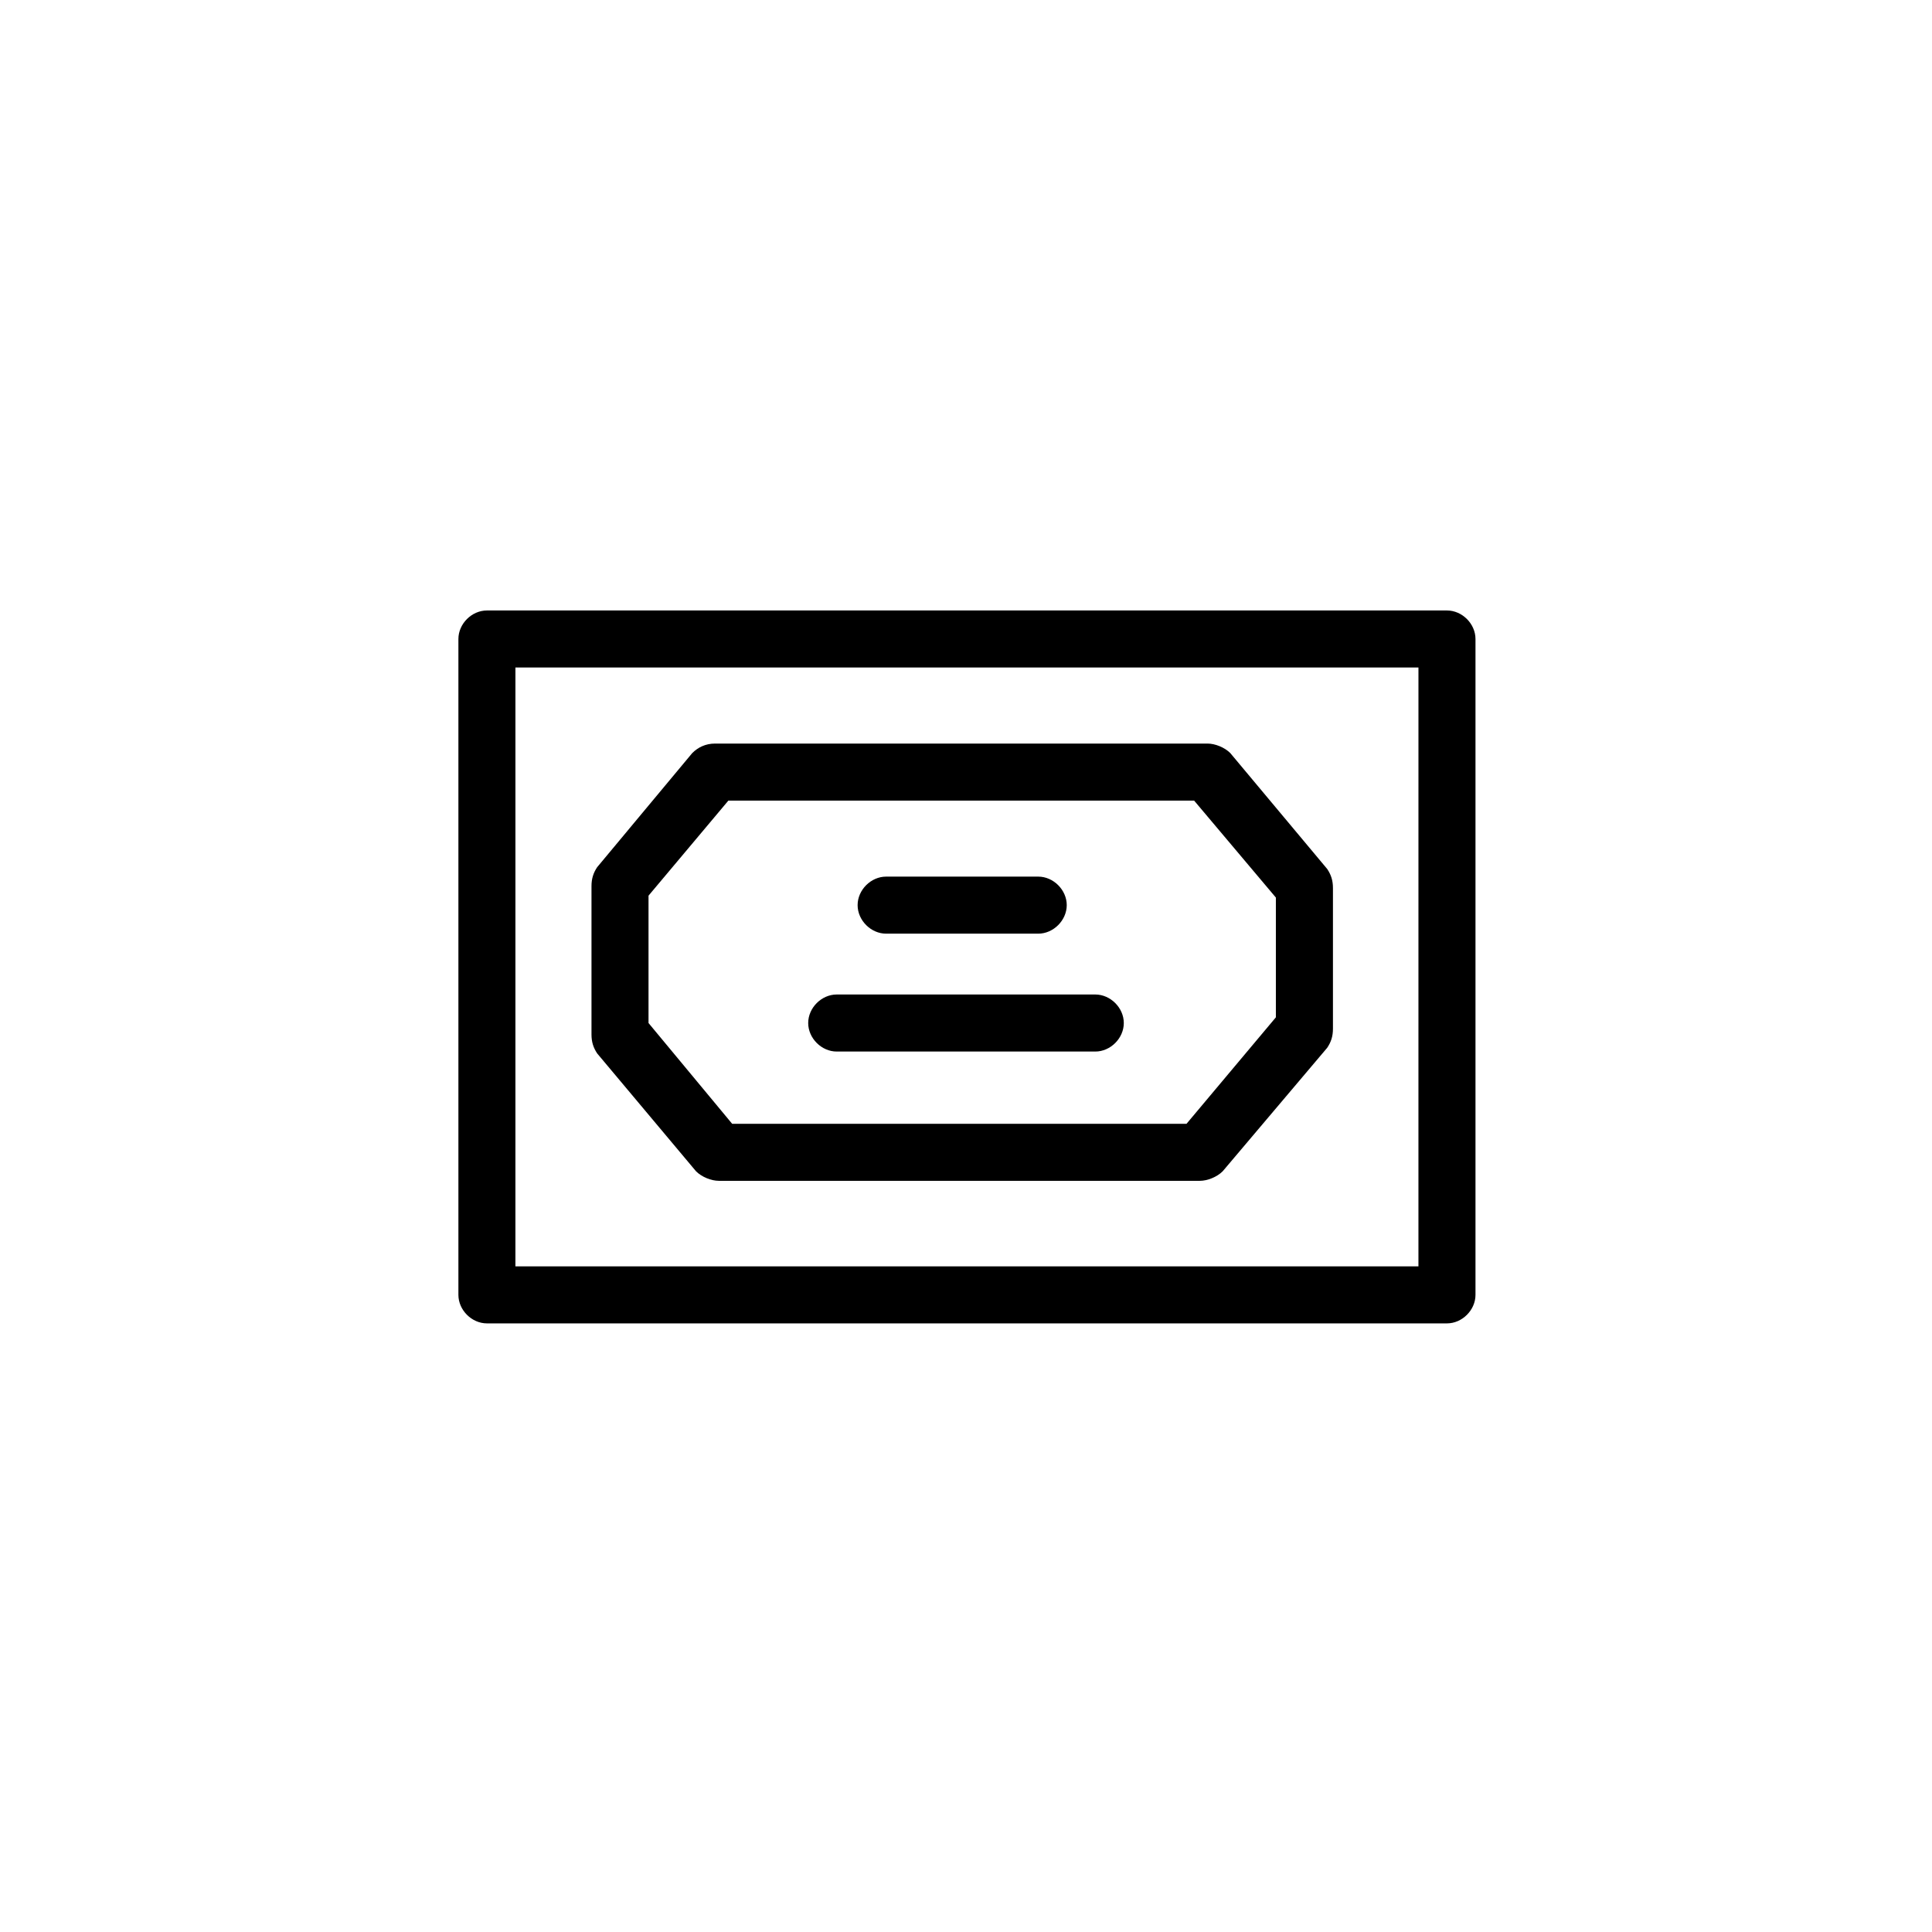
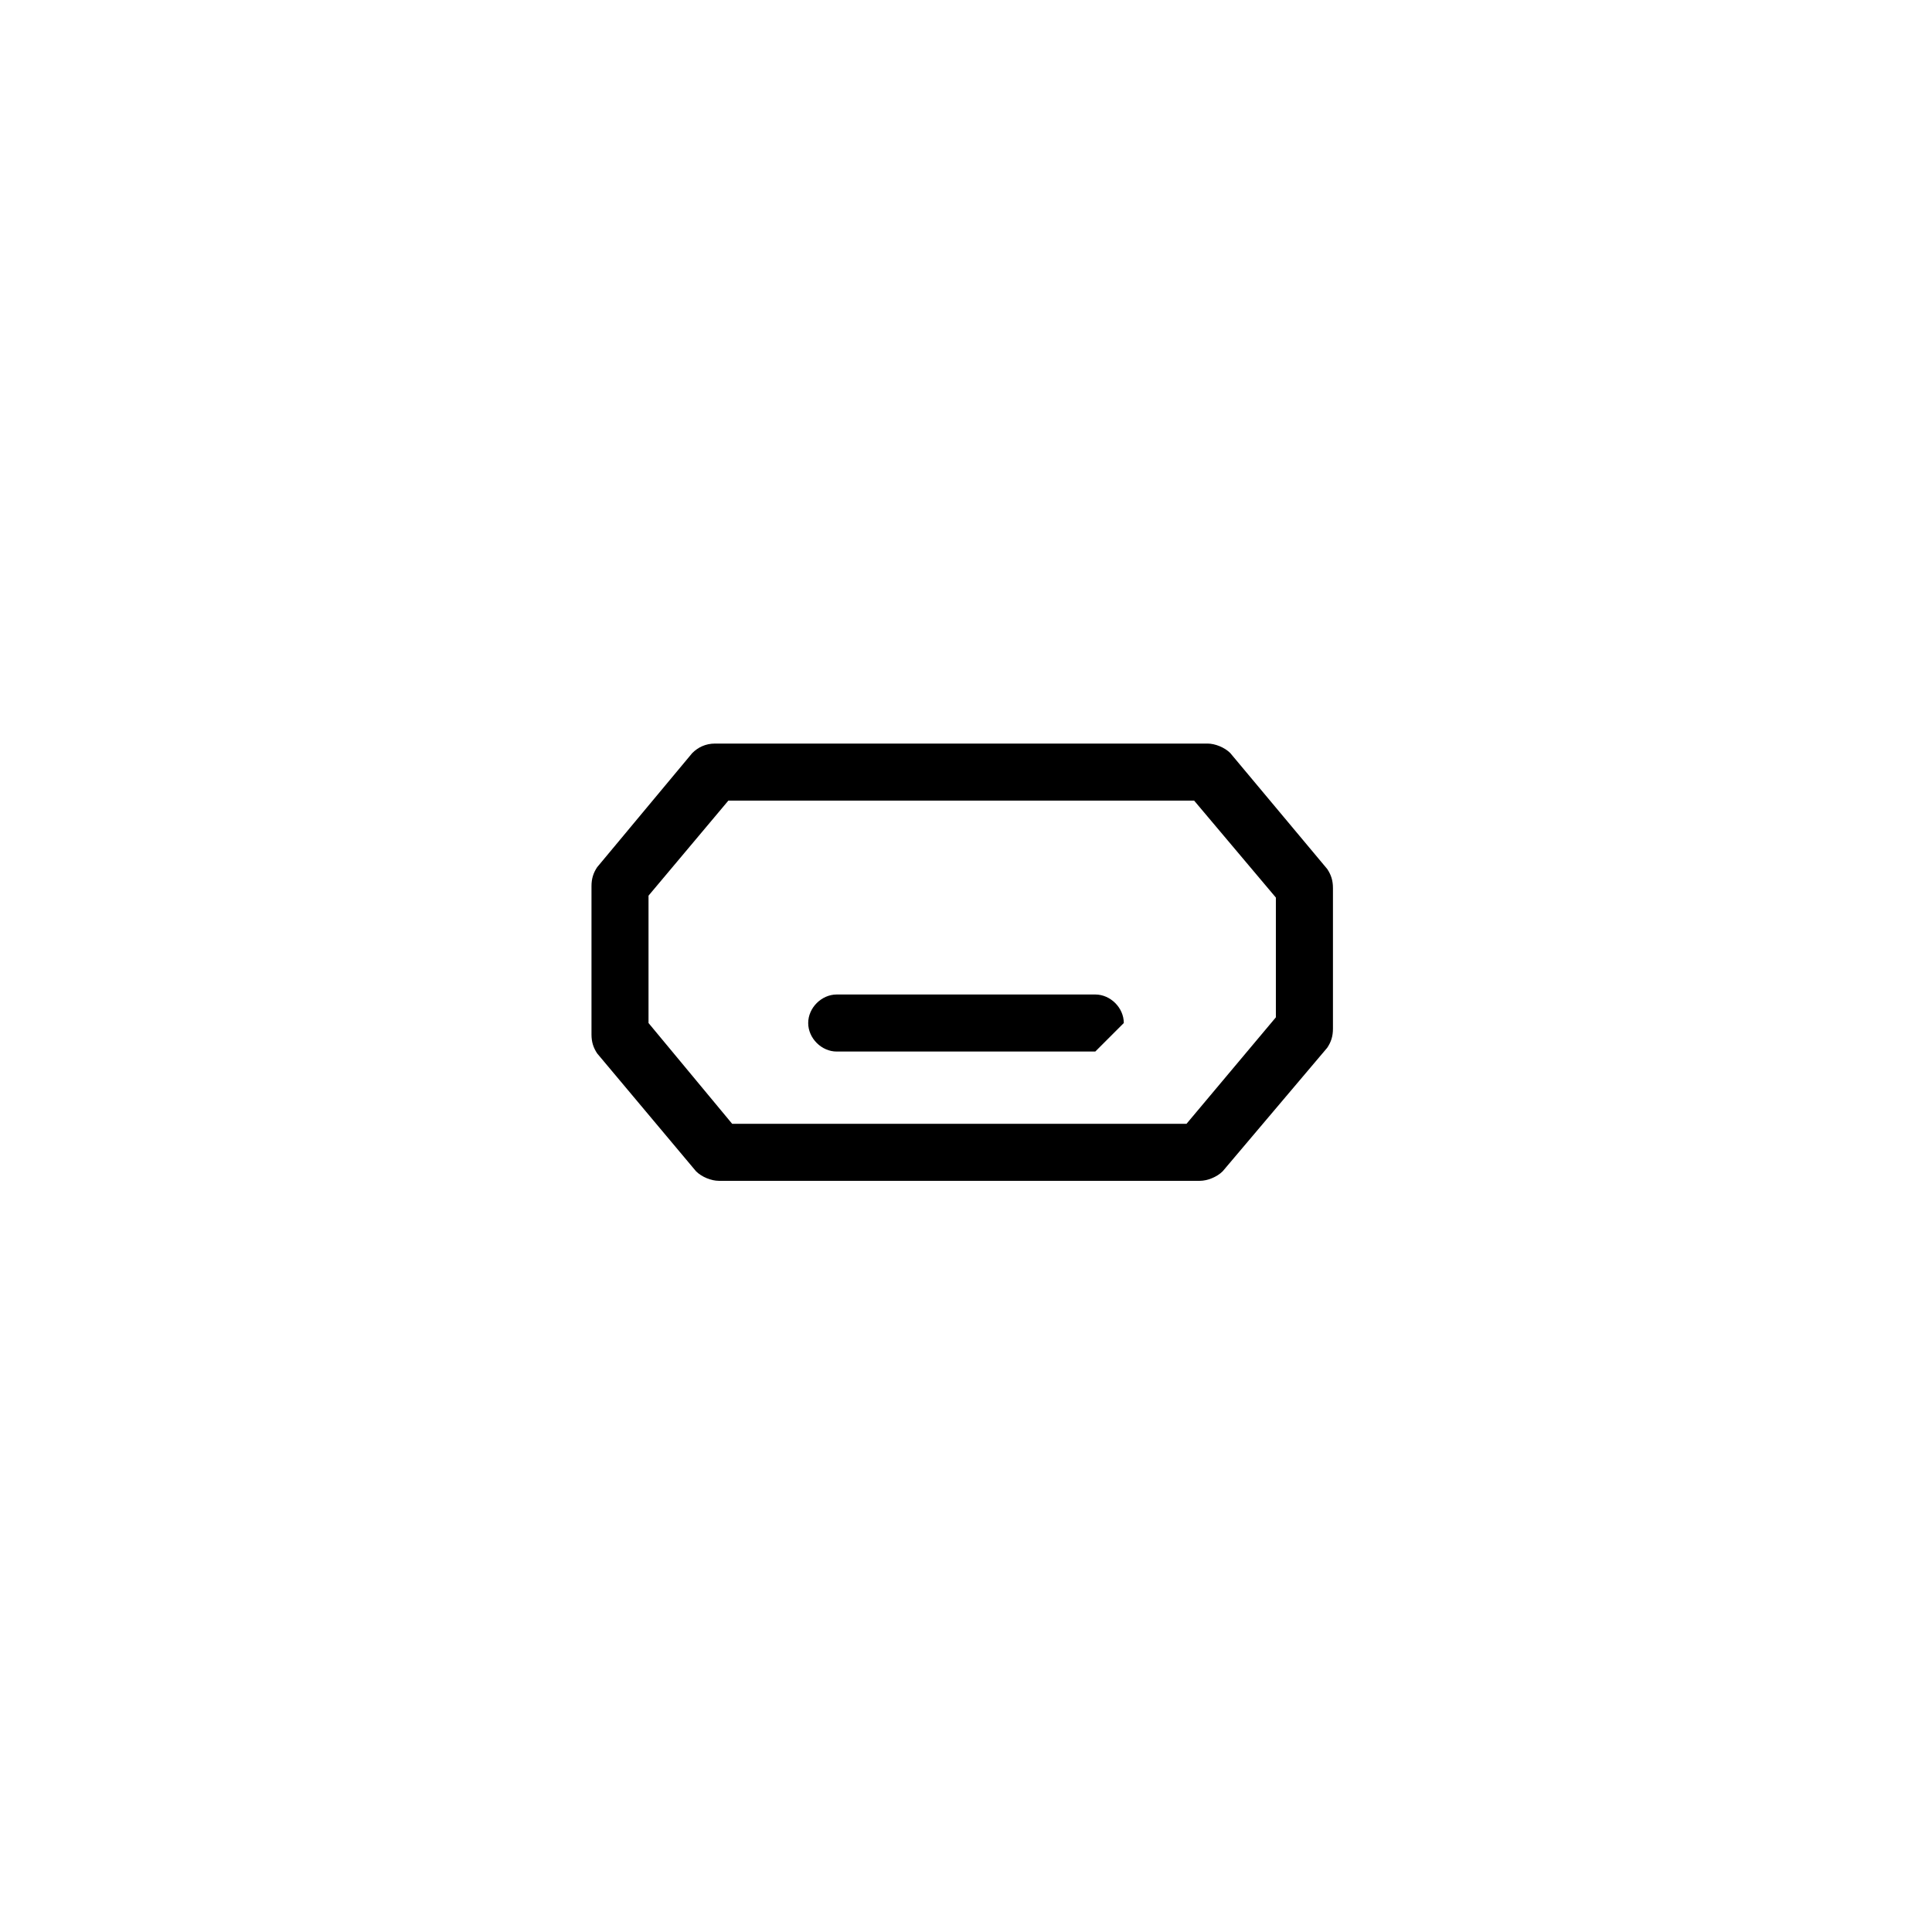
<svg xmlns="http://www.w3.org/2000/svg" fill="#000000" width="800px" height="800px" version="1.1" viewBox="144 144 512 512">
  <g>
-     <path d="m527.46 494.71h-254.42c-4.031 0-7.559-3.527-7.559-7.559v-173.81c0-4.031 3.527-7.559 7.559-7.559h254.42c4.031 0 7.559 3.527 7.559 7.559v173.81c0 4.031-3.527 7.559-7.559 7.559zm-246.87-15.113h239.31l0.004-158.7h-239.31z" />
-     <path d="m434.26 422.67h-68.52c-4.031 0-7.559-3.527-7.559-7.559s3.527-7.559 7.559-7.559h68.52c4.031 0 7.559 3.527 7.559 7.559s-3.527 7.559-7.559 7.559z" />
-     <path d="m419.14 391.43h-40.305c-4.031 0-7.559-3.527-7.559-7.559s3.527-7.559 7.559-7.559h40.305c4.031 0 7.559 3.527 7.559 7.559-0.004 4.031-3.531 7.559-7.559 7.559z" />
+     <path d="m434.26 422.67h-68.52c-4.031 0-7.559-3.527-7.559-7.559s3.527-7.559 7.559-7.559h68.52c4.031 0 7.559 3.527 7.559 7.559z" />
    <path d="m461.97 456.93h-127.46c-2.016 0-4.535-1.008-6.047-2.519l-26.199-31.234c-1.008-1.512-1.512-3.023-1.512-5.039v-39.297c0-2.016 0.504-3.527 1.512-5.039l25.191-30.23c1.512-1.512 3.527-2.519 6.047-2.519h130.49c2.016 0 4.535 1.008 6.047 2.519l25.695 30.73c1.008 1.512 1.512 3.023 1.512 5.039v37.281c0 2.016-0.504 3.527-1.512 5.039l-27.711 32.746c-1.516 1.516-4.035 2.523-6.047 2.523zm-123.94-15.113h120.41l23.68-28.215v-31.738l-21.664-25.695h-123.43l-21.16 25.191v33.754z" />
  </g>
</svg>